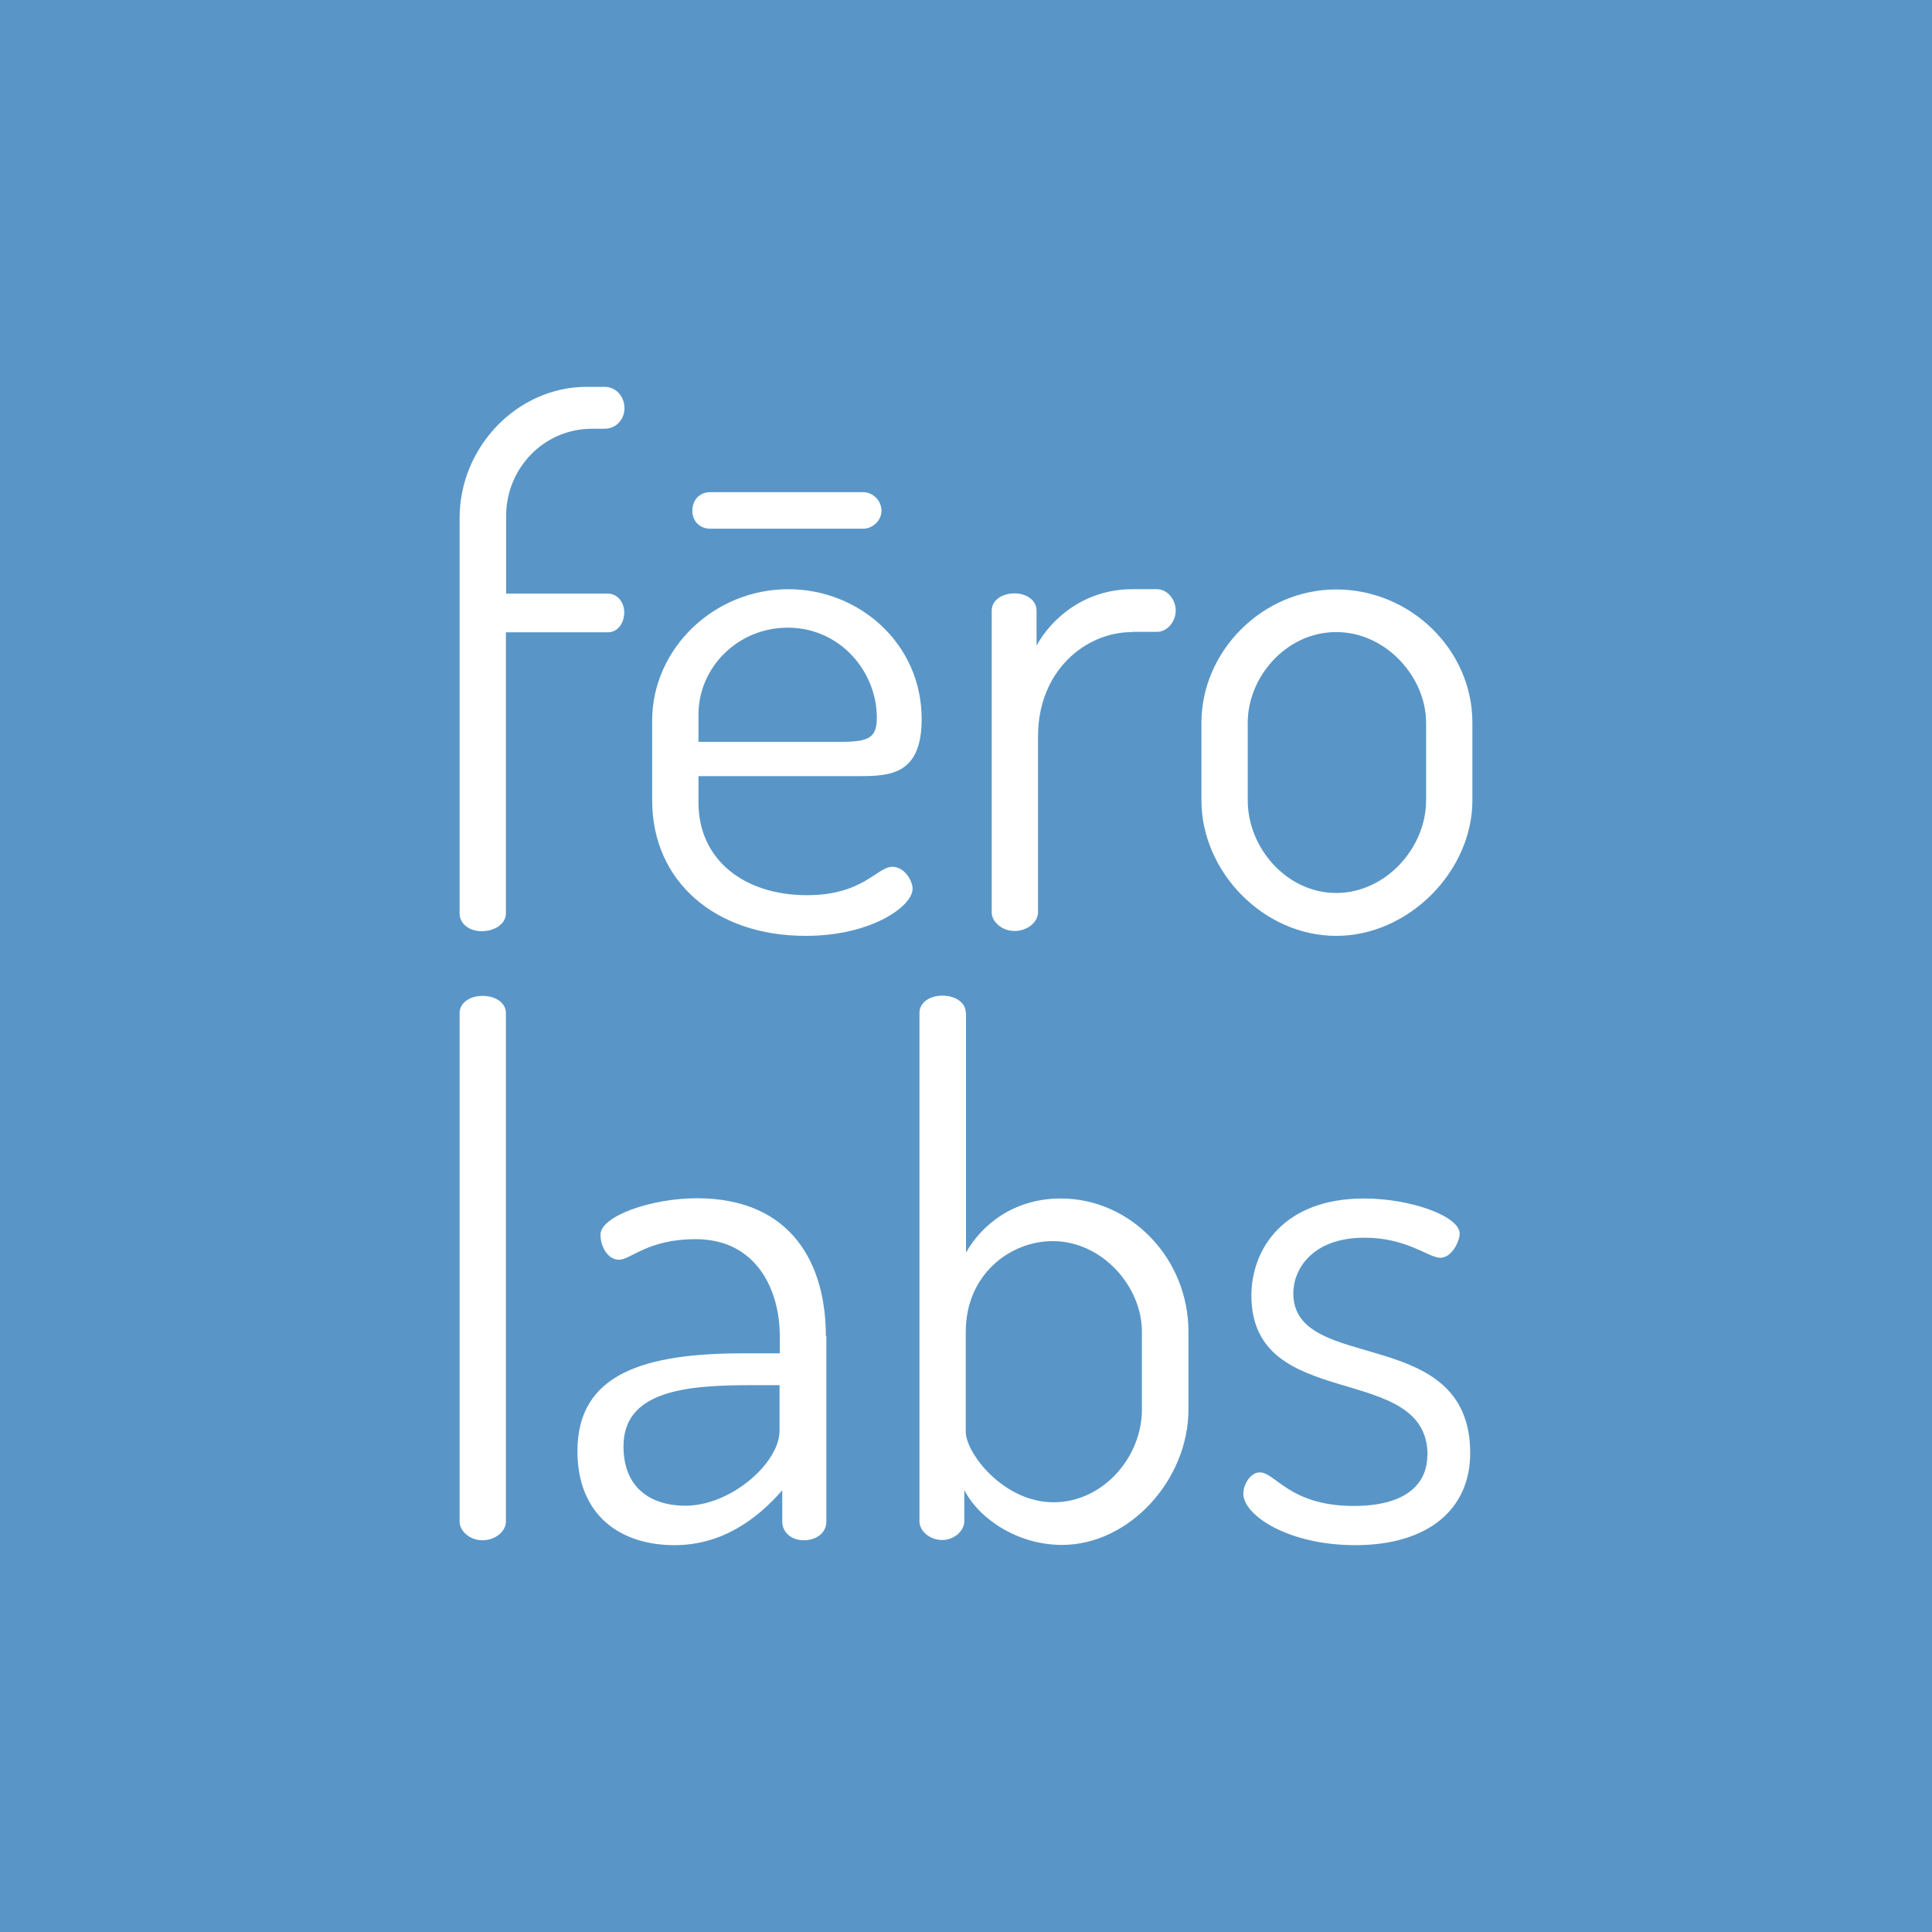
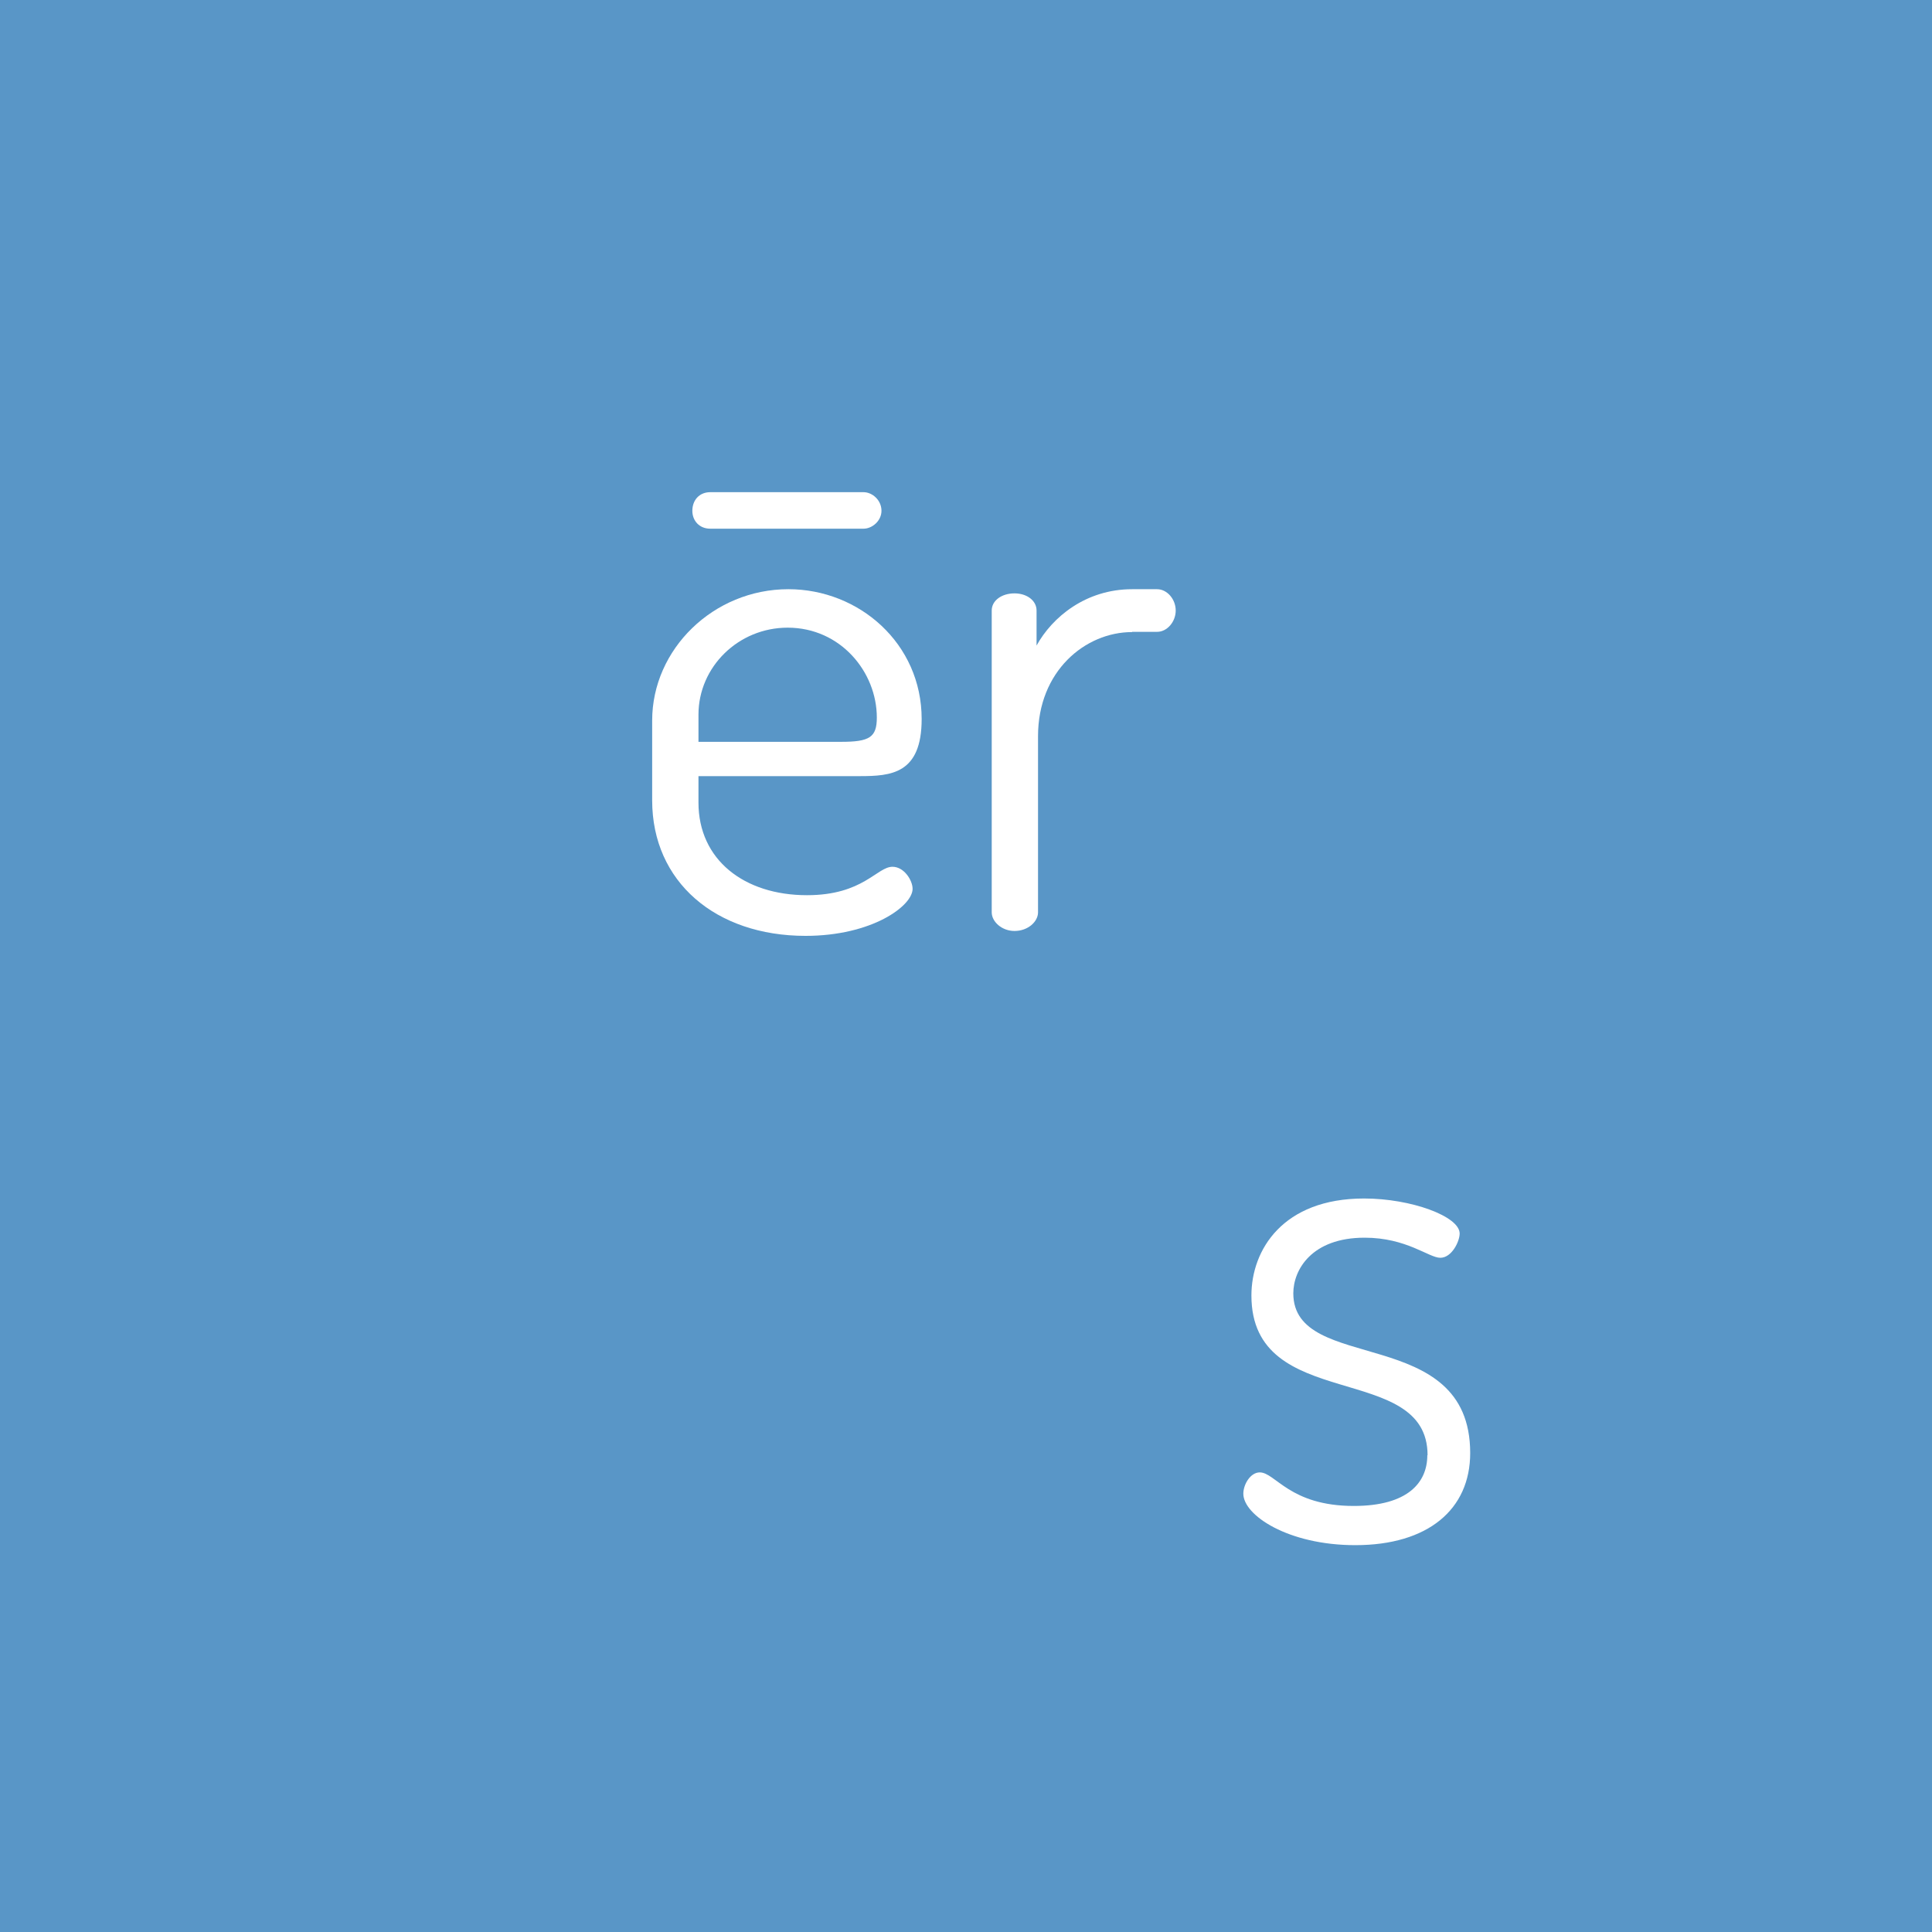
<svg xmlns="http://www.w3.org/2000/svg" id="Layer_2" data-name="Layer 2" viewBox="0 0 78.86 78.86">
  <defs>
    <style>      .cls-1 {        clip-path: url(#clippath);      }      .cls-2, .cls-3 {        fill: #5996c7;      }      .cls-3, .cls-4 {        stroke-width: 0px;      }      .cls-4 {        fill: #fff;      }    </style>
    <clipPath id="clippath">
      <rect class="cls-3" width="78.86" height="78.86" />
    </clipPath>
  </defs>
  <g id="Layer_1-2" data-name="Layer 1">
    <g>
      <rect class="cls-2" width="78.86" height="78.86" />
      <g class="cls-1">
-         <path class="cls-4" d="m20.65,24.23h4.16c.41,0,.67.38.67.76,0,.44-.26.82-.67.82h-4.16v11.47c0,.44-.47.73-.99.73-.49,0-.9-.29-.9-.73v-16.13c0-2.94,2.39-5.36,5.18-5.36h.73c.49,0,.82.41.82.87,0,.44-.32.84-.82.84h-.49c-2.01,0-3.49,1.63-3.52,3.49v3.23Z" />
        <path class="cls-4" d="m37.62,29.35c0,2.24-1.25,2.33-2.53,2.33h-6.58v1.08c0,2.33,1.86,3.78,4.43,3.78,2.3,0,2.85-1.16,3.49-1.16.47,0,.82.55.82.9,0,.7-1.66,1.92-4.37,1.92-3.67,0-6.26-2.21-6.26-5.53v-3.26c0-2.91,2.5-5.36,5.56-5.36,2.88,0,5.44,2.21,5.44,5.3m-8.63-9.26h6.26c.35,0,.73.32.73.76,0,.41-.38.73-.73.73h-6.26c-.44,0-.73-.32-.73-.73,0-.44.29-.76.73-.76m5.34,10.19c1.16,0,1.46-.18,1.46-.99,0-1.86-1.48-3.67-3.64-3.67-2.01,0-3.64,1.6-3.64,3.55v1.11h5.82Z" />
        <path class="cls-4" d="m46.21,25.8c-1.92,0-3.84,1.6-3.84,4.25v7.19c0,.38-.41.76-.96.76-.52,0-.93-.38-.93-.76v-12.32c0-.41.41-.7.93-.7.5,0,.9.29.9.7v1.43c.64-1.16,2.01-2.3,3.9-2.3h1.02c.41,0,.76.41.76.87s-.35.87-.76.87h-1.02Z" />
-         <path class="cls-4" d="m60.1,29.5v3.17c0,2.88-2.59,5.53-5.56,5.53s-5.5-2.62-5.5-5.53v-3.17c0-2.91,2.48-5.44,5.5-5.44s5.56,2.45,5.56,5.44m-1.89,0c0-1.86-1.63-3.7-3.67-3.7s-3.61,1.83-3.61,3.7v3.17c0,1.95,1.6,3.78,3.61,3.78s3.67-1.83,3.67-3.78v-3.17Z" />
-         <path class="cls-4" d="m20.65,41.35v20.76c0,.38-.41.76-.96.76-.52,0-.93-.38-.93-.76v-20.76c0-.41.41-.7.93-.7.55,0,.96.29.96.7" />
-         <path class="cls-4" d="m33.73,54.54v7.57c0,.44-.38.76-.93.76-.49,0-.87-.32-.87-.76v-1.28c-1.02,1.17-2.45,2.24-4.4,2.24-2.21,0-3.96-1.22-3.96-3.84,0-3.17,2.74-3.99,6.78-3.99h1.48v-.7c0-1.86-.93-3.96-3.44-3.96-1.95,0-2.65.84-3.12.84-.49,0-.76-.58-.76-1.02,0-.76,2.07-1.49,3.93-1.49,3.9,0,5.27,2.71,5.27,5.62m-1.89,2.01h-1.22c-2.68,0-5.15.26-5.15,2.5,0,1.69,1.11,2.42,2.53,2.42,1.86,0,3.84-1.75,3.84-3.06v-1.86Z" />
-         <path class="cls-4" d="m39.43,41.35v9.78c.64-1.14,1.95-2.21,3.87-2.21,2.85,0,5.21,2.44,5.21,5.44v3.17c0,2.88-2.42,5.53-5.16,5.53-1.8,0-3.38-1.05-3.99-2.24v1.28c0,.38-.41.76-.9.76-.52,0-.93-.38-.93-.76v-20.76c0-.41.41-.7.93-.7.55,0,.96.29.96.7m7.19,13.02c0-1.86-1.63-3.7-3.64-3.7-1.75,0-3.55,1.37-3.55,3.7v4.08c0,.87,1.54,2.88,3.58,2.88s3.61-1.86,3.61-3.78v-3.17Z" />
        <path class="cls-4" d="m58.27,59.4c0-3.87-7.19-1.69-7.19-6.52,0-1.86,1.28-3.96,4.6-3.96,1.92,0,3.9.73,3.9,1.43,0,.32-.32.99-.79.99s-1.37-.82-3.09-.82c-2.16,0-2.91,1.31-2.91,2.27,0,3.32,7.22,1.22,7.22,6.52,0,2.3-1.72,3.76-4.69,3.76-2.74,0-4.57-1.22-4.57-2.1,0-.38.29-.87.67-.87.64,0,1.22,1.37,3.84,1.37,2.21,0,3-.96,3-2.07" />
      </g>
    </g>
  </g>
</svg>